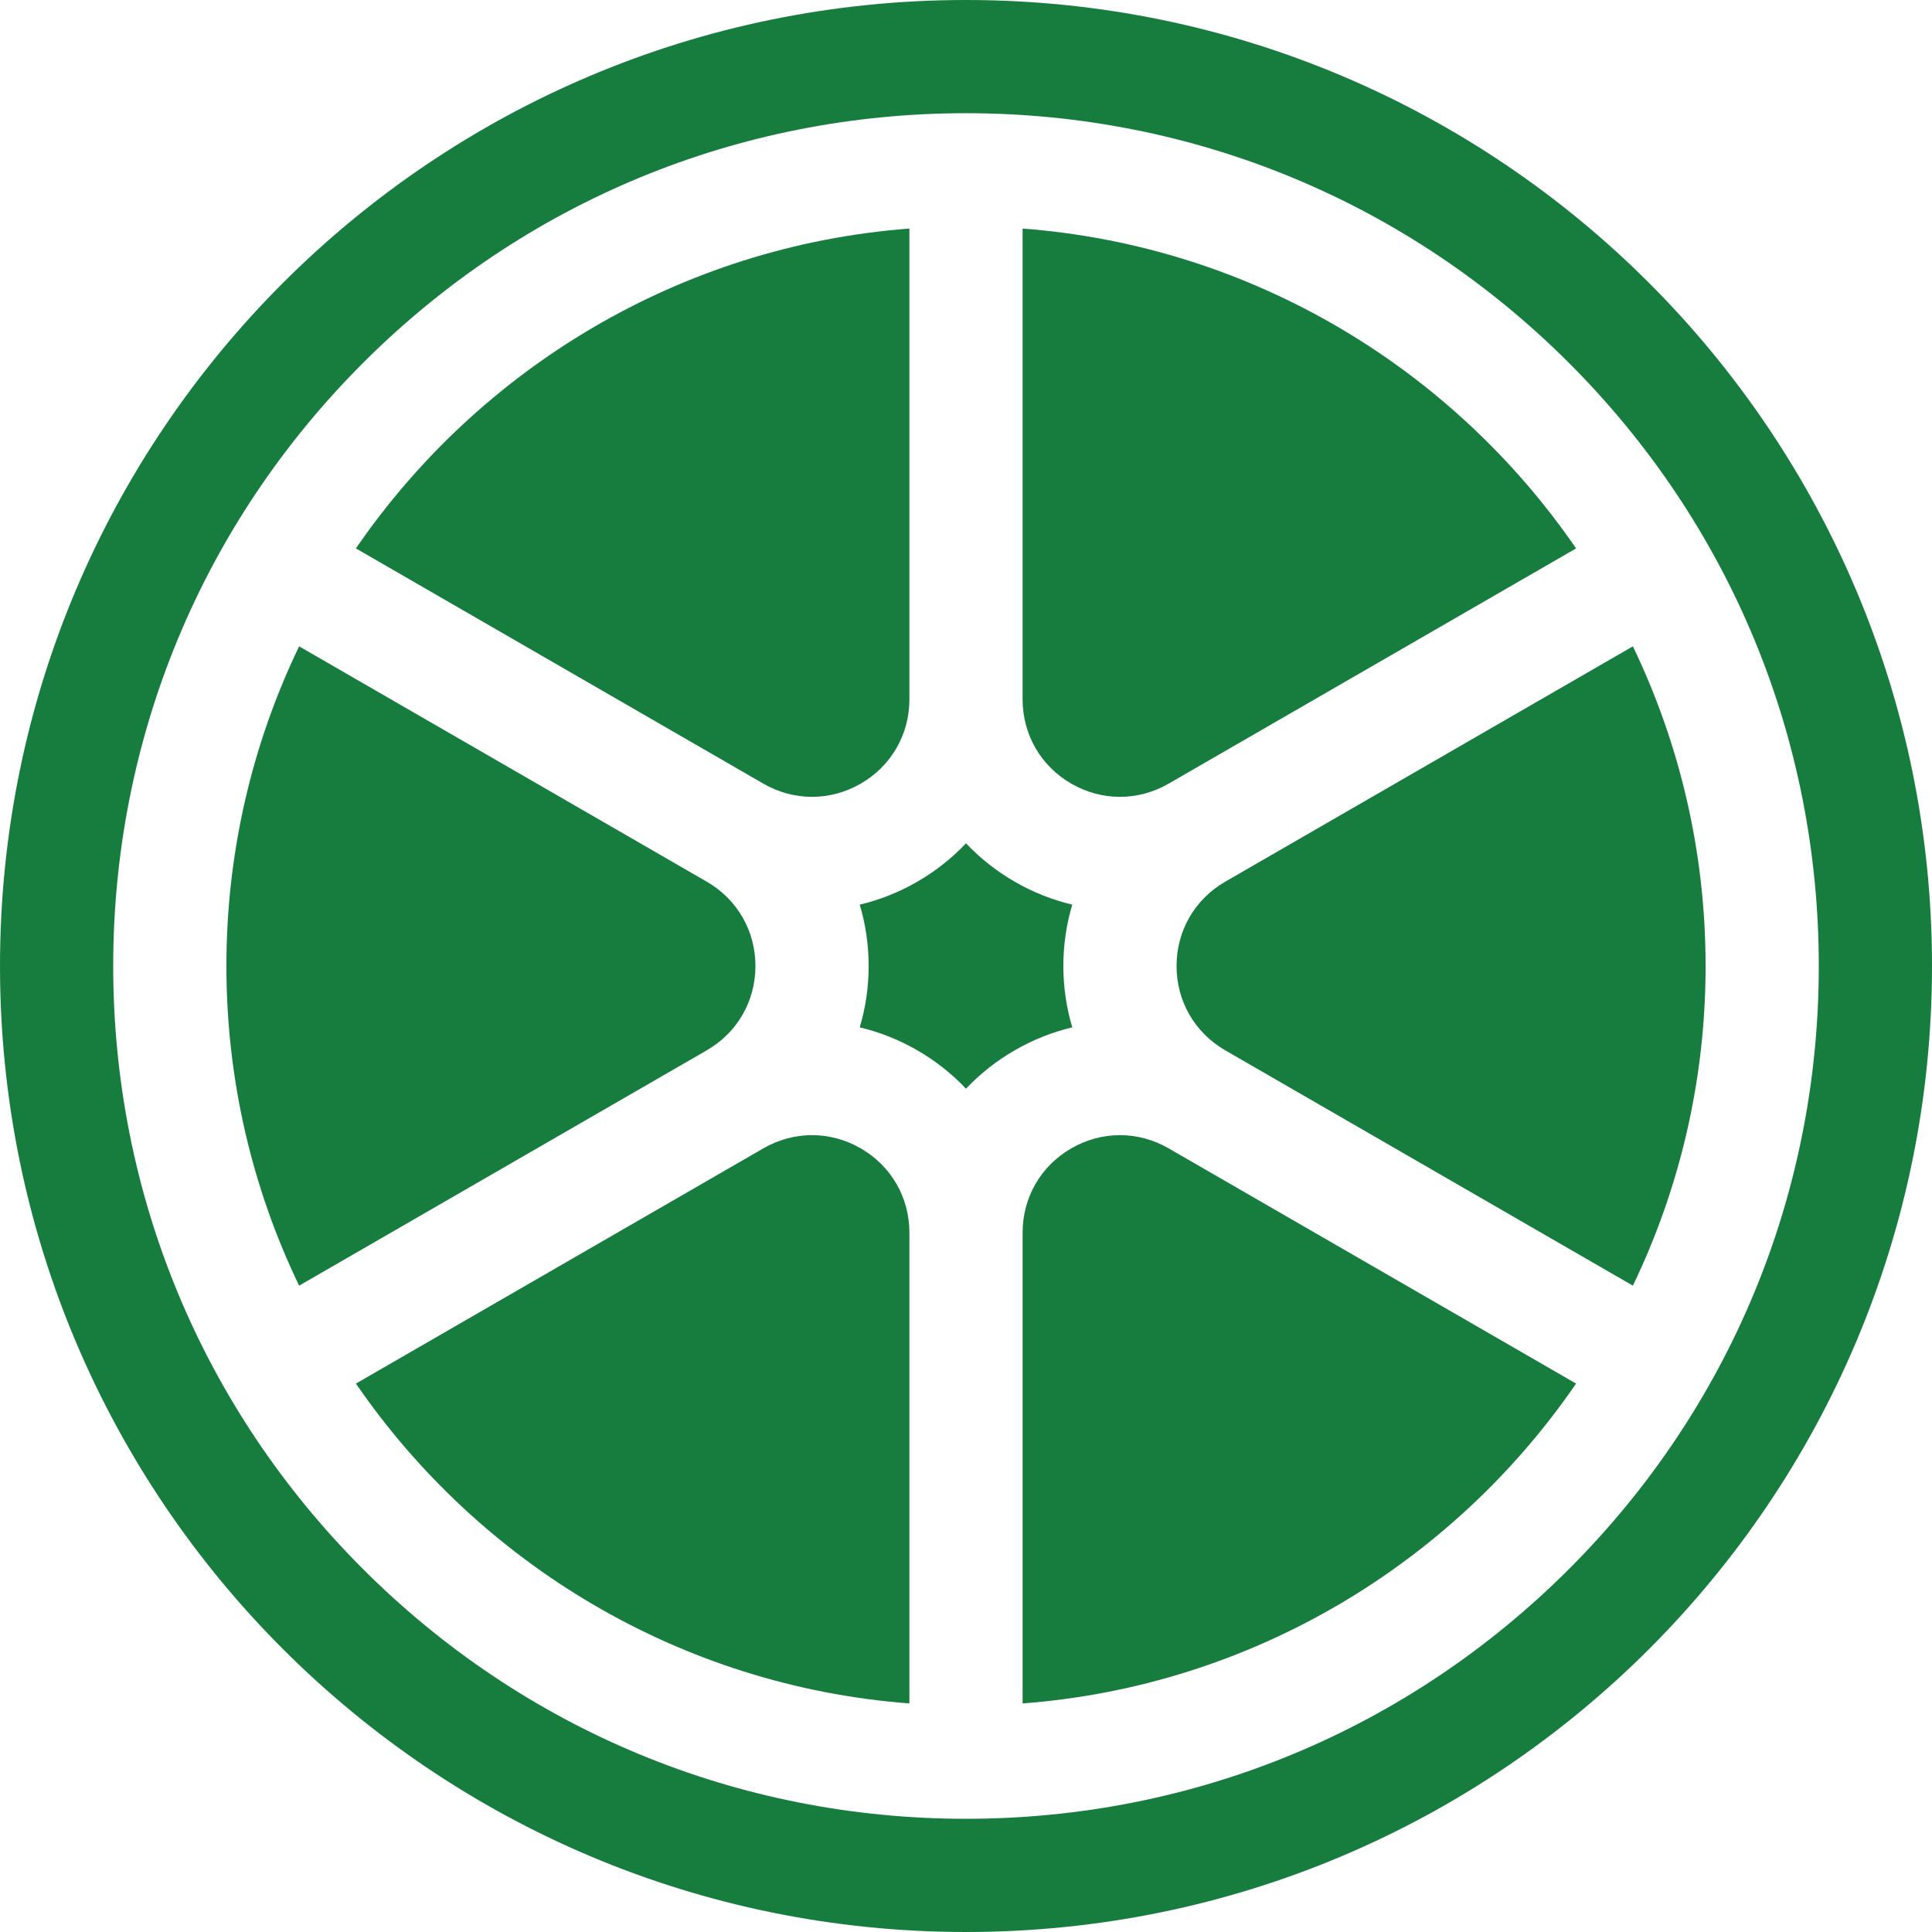
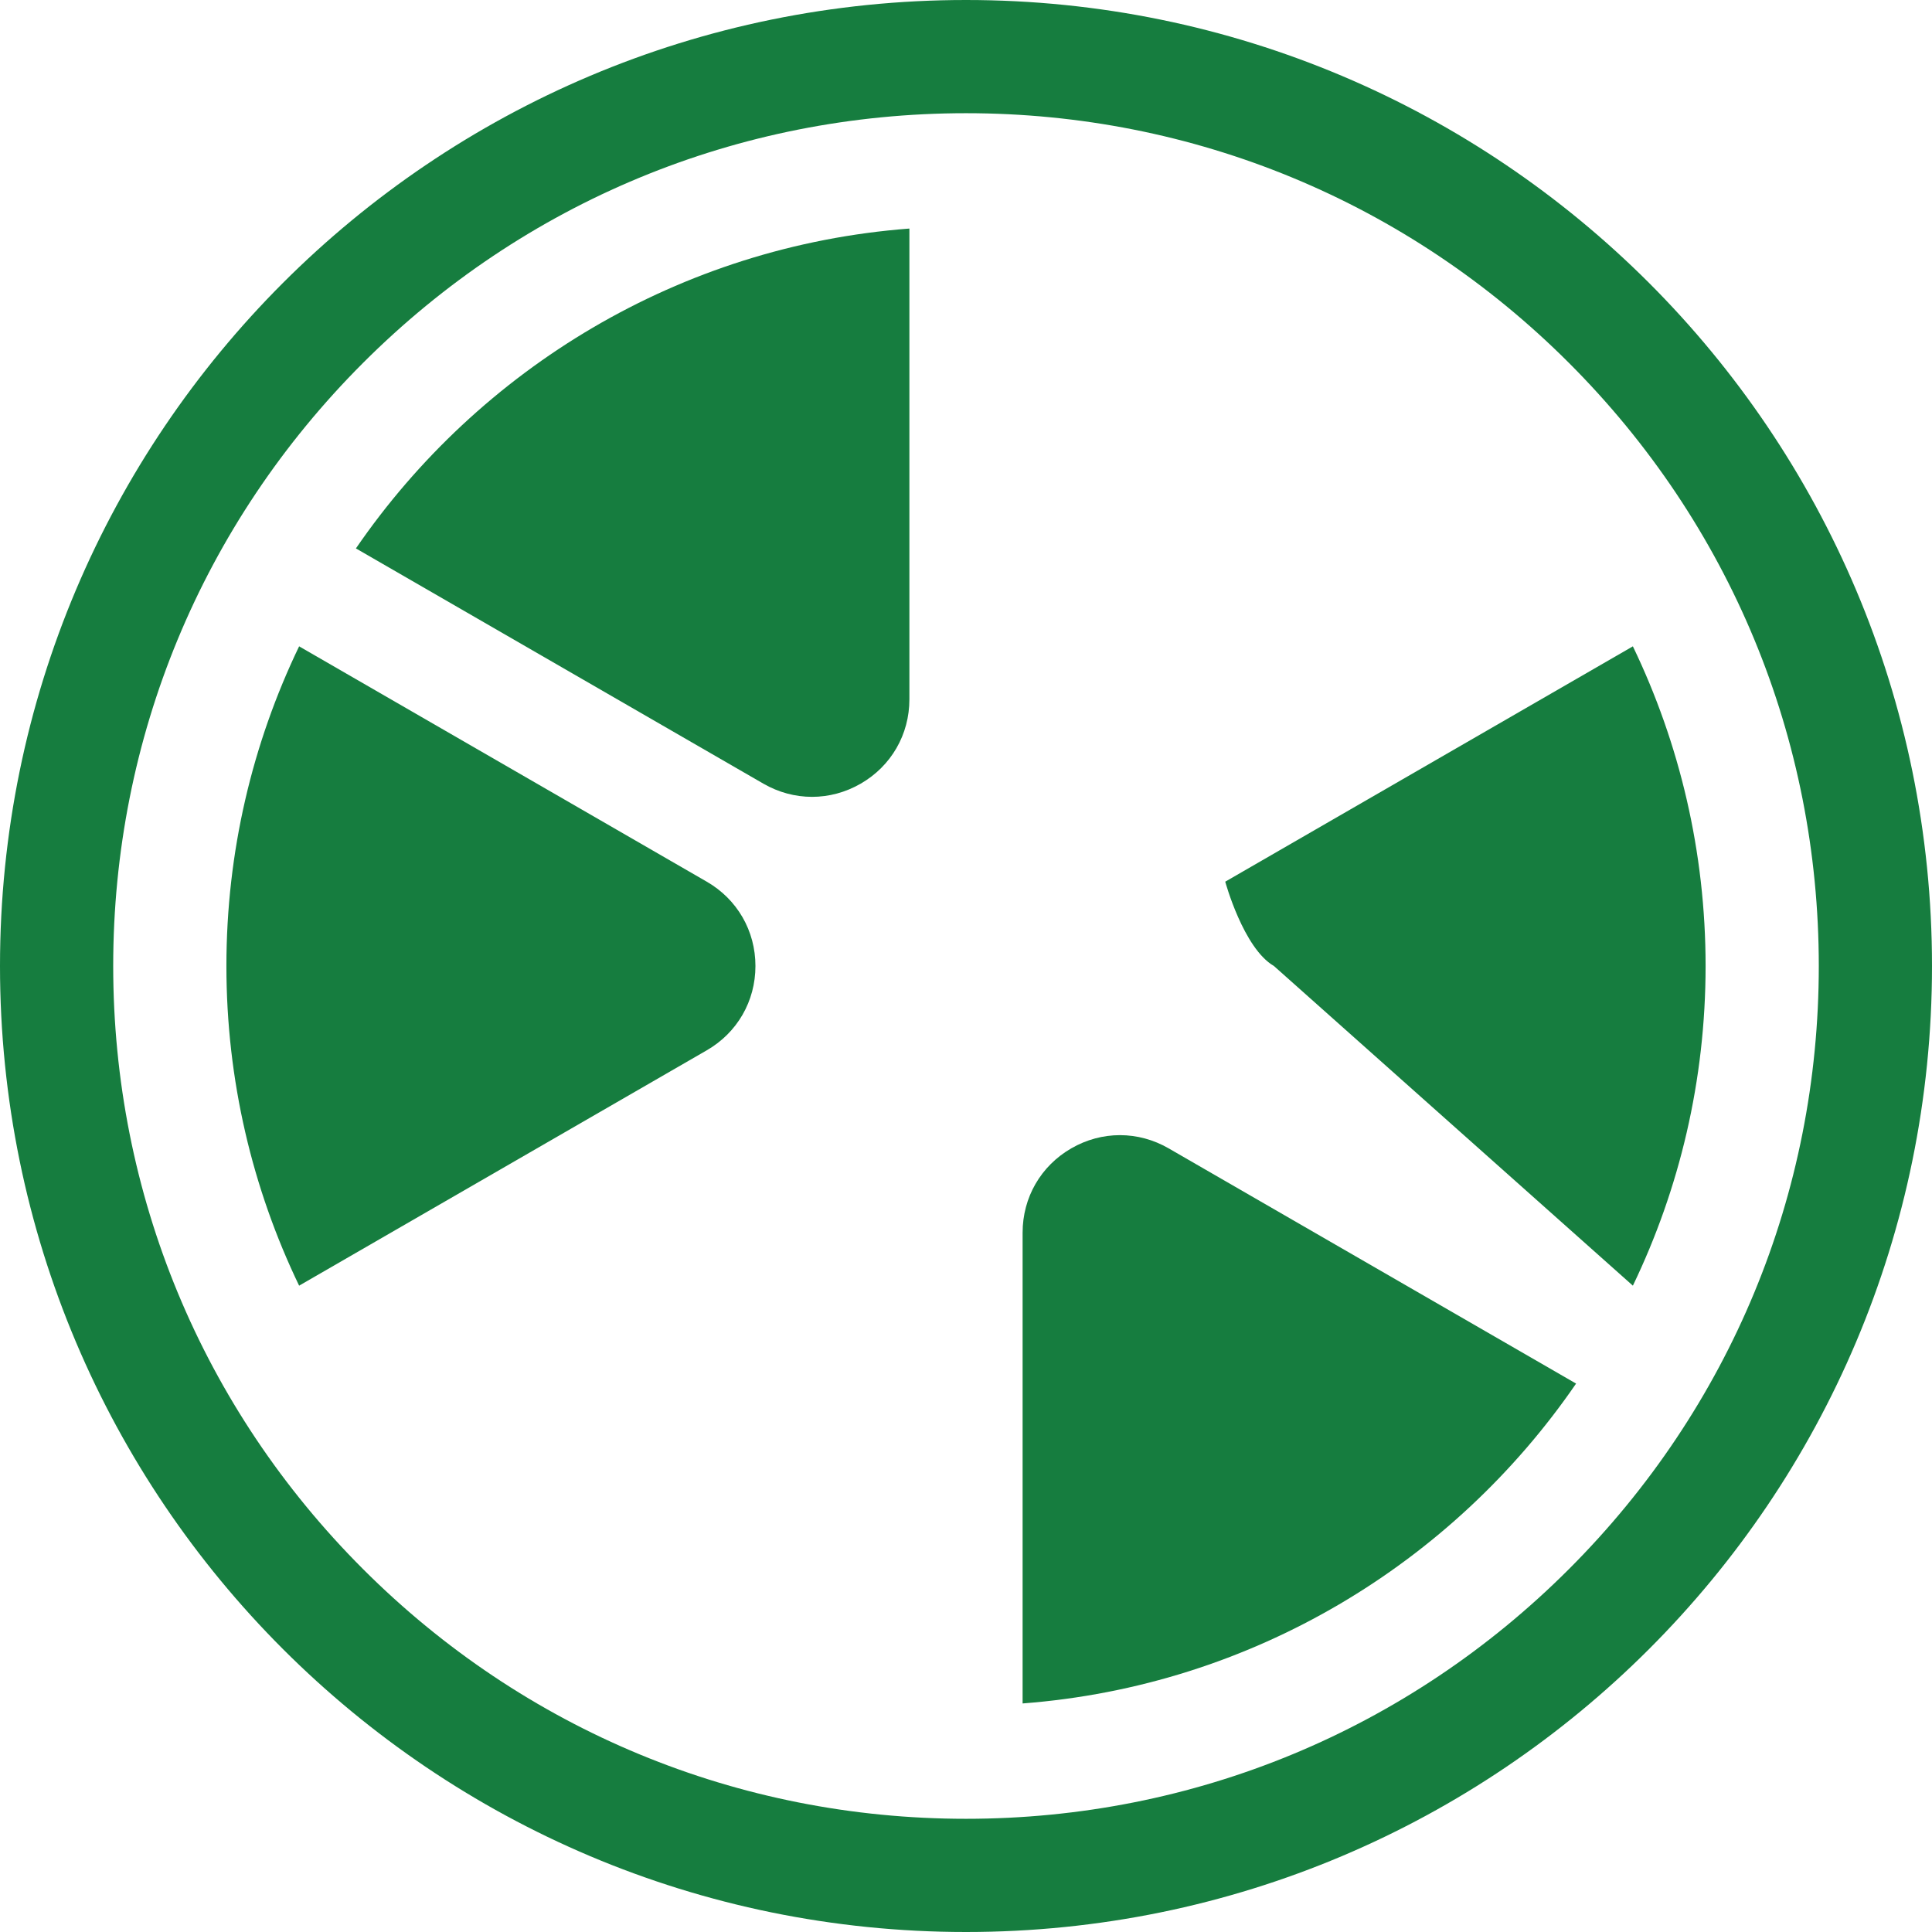
<svg xmlns="http://www.w3.org/2000/svg" id="Capa_1" enable-background="new 0 0 512 512" height="512px" viewBox="0 0 512 512" width="512px">
-   <path d="m281.801 256c0-5.627.813-11.089 2.363-16.26-5.253-1.244-10.39-3.271-15.263-6.084s-9.197-6.249-12.9-10.176c-3.704 3.928-8.028 7.363-12.9 10.176s-10.01 4.84-15.263 6.084c1.549 5.172 2.363 10.634 2.363 16.261s-.813 11.089-2.363 16.261c5.253 1.244 10.39 3.27 15.263 6.084 4.873 2.813 9.197 6.249 12.9 10.176 3.704-3.928 8.028-7.363 12.9-10.176 4.873-2.813 10.01-4.84 15.263-6.084-1.55-5.173-2.363-10.635-2.363-16.262z" fill="#167d3f" />
-   <path d="m432.729 340.714c12.347-25.654 19.271-54.39 19.271-84.714s-6.924-59.06-19.271-84.714l-108.027 62.369c-8.078 4.664-12.901 13.017-12.901 22.345s4.823 17.681 12.901 22.345z" fill="#167d3f" />
-   <path d="m271 185.331c0 9.328 4.822 17.681 12.9 22.344 8.077 4.664 17.723 4.663 25.802 0l107.977-62.34c-32.695-47.616-85.846-80.141-146.679-84.766z" fill="#167d3f" />
+   <path d="m432.729 340.714c12.347-25.654 19.271-54.39 19.271-84.714s-6.924-59.06-19.271-84.714l-108.027 62.369s4.823 17.681 12.901 22.345z" fill="#167d3f" />
  <path d="m187.298 278.345c8.078-4.664 12.901-13.017 12.901-22.345s-4.823-17.681-12.901-22.345l-108.027-62.369c-12.347 25.654-19.271 54.39-19.271 84.714s6.924 59.06 19.271 84.714z" fill="#167d3f" />
  <path d="m309.702 304.325c-8.079-4.664-17.724-4.664-25.802 0s-12.9 13.017-12.9 22.344v124.762c60.833-4.625 113.984-37.15 146.679-84.766z" fill="#167d3f" />
  <path d="m256 0c-141.385 0-256 114.615-256 256s114.615 256 256 256 256-114.615 256-256-114.615-256-256-256zm159.807 415.806c-42.687 42.686-99.44 66.194-159.807 66.194s-117.12-23.508-159.807-66.194c-42.685-42.685-66.193-99.439-66.193-159.806s23.508-117.121 66.193-159.806c42.687-42.686 99.44-66.194 159.807-66.194s117.12 23.508 159.807 66.194c42.685 42.685 66.193 99.439 66.193 159.806s-23.508 117.121-66.193 159.806z" fill="#167d3f" />
-   <path d="m241 326.669c0-9.328-4.822-17.681-12.9-22.344-8.079-4.665-17.725-4.664-25.802 0l-107.977 62.34c32.694 47.616 85.846 80.14 146.679 84.766z" fill="#167d3f" />
  <path d="m202.298 207.675c8.079 4.664 17.724 4.664 25.802 0s12.9-13.017 12.9-22.344v-124.762c-60.833 4.625-113.984 37.15-146.679 84.766z" fill="#167d3f" />
</svg>